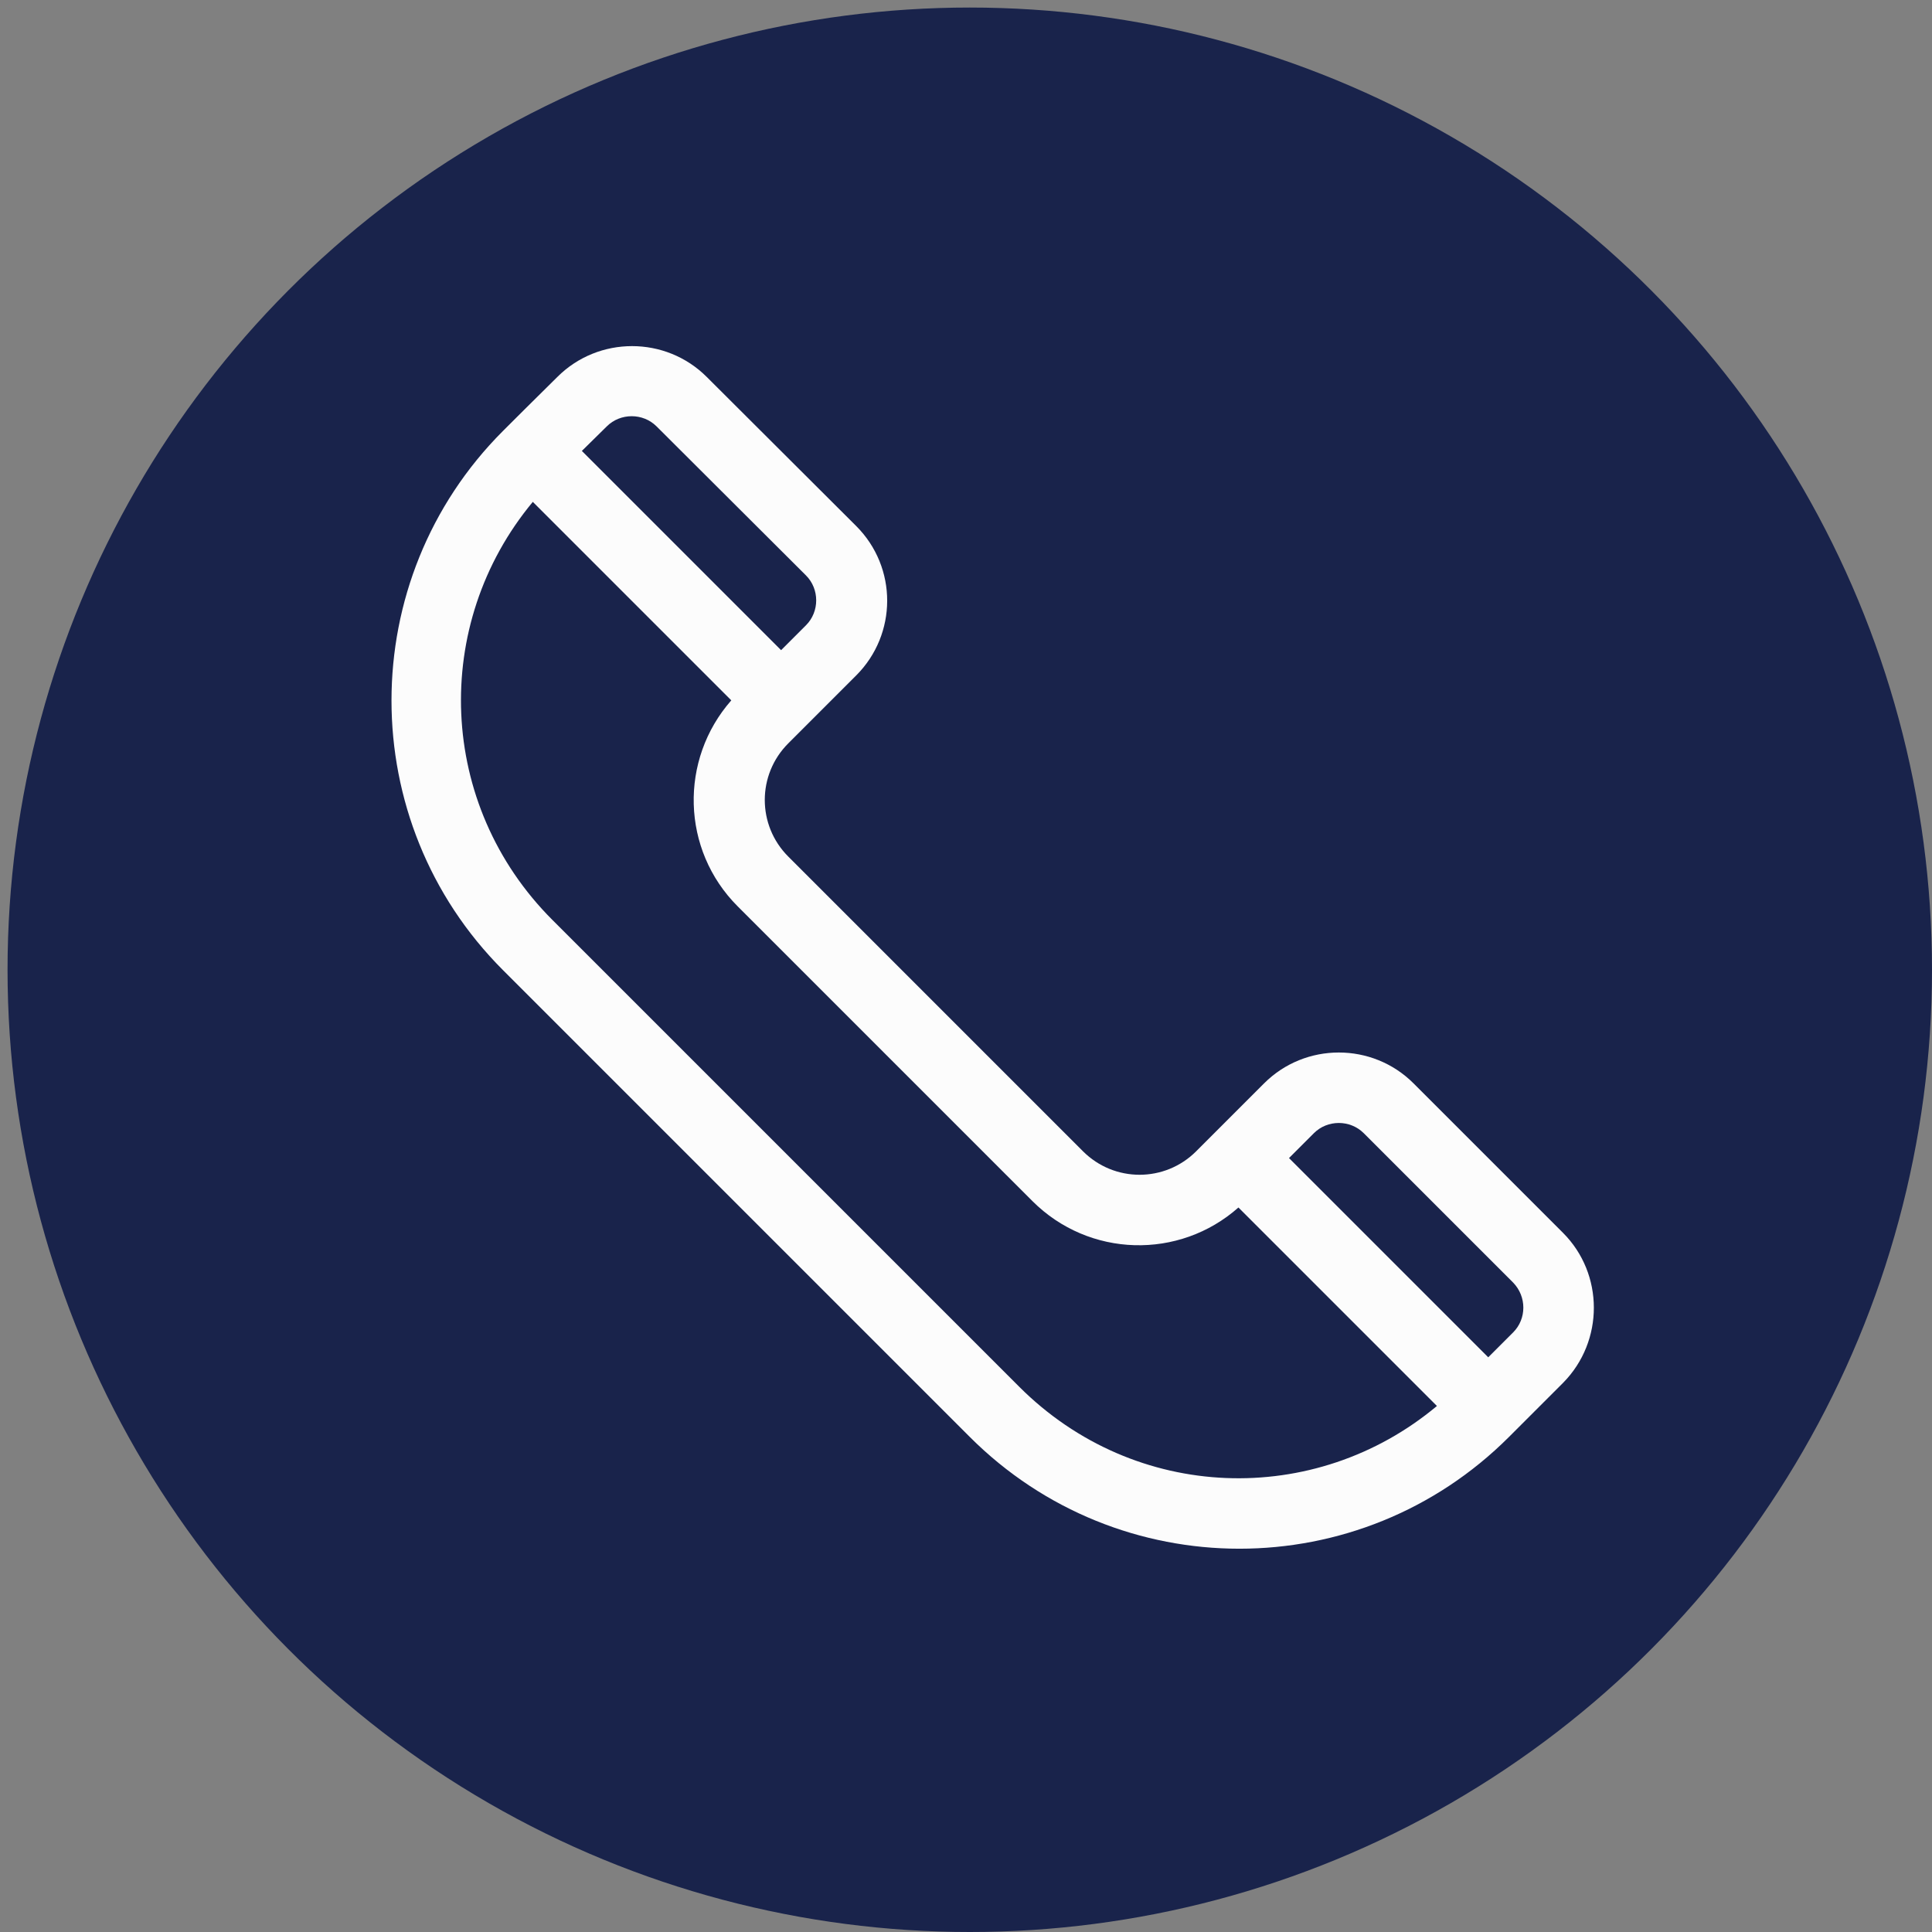
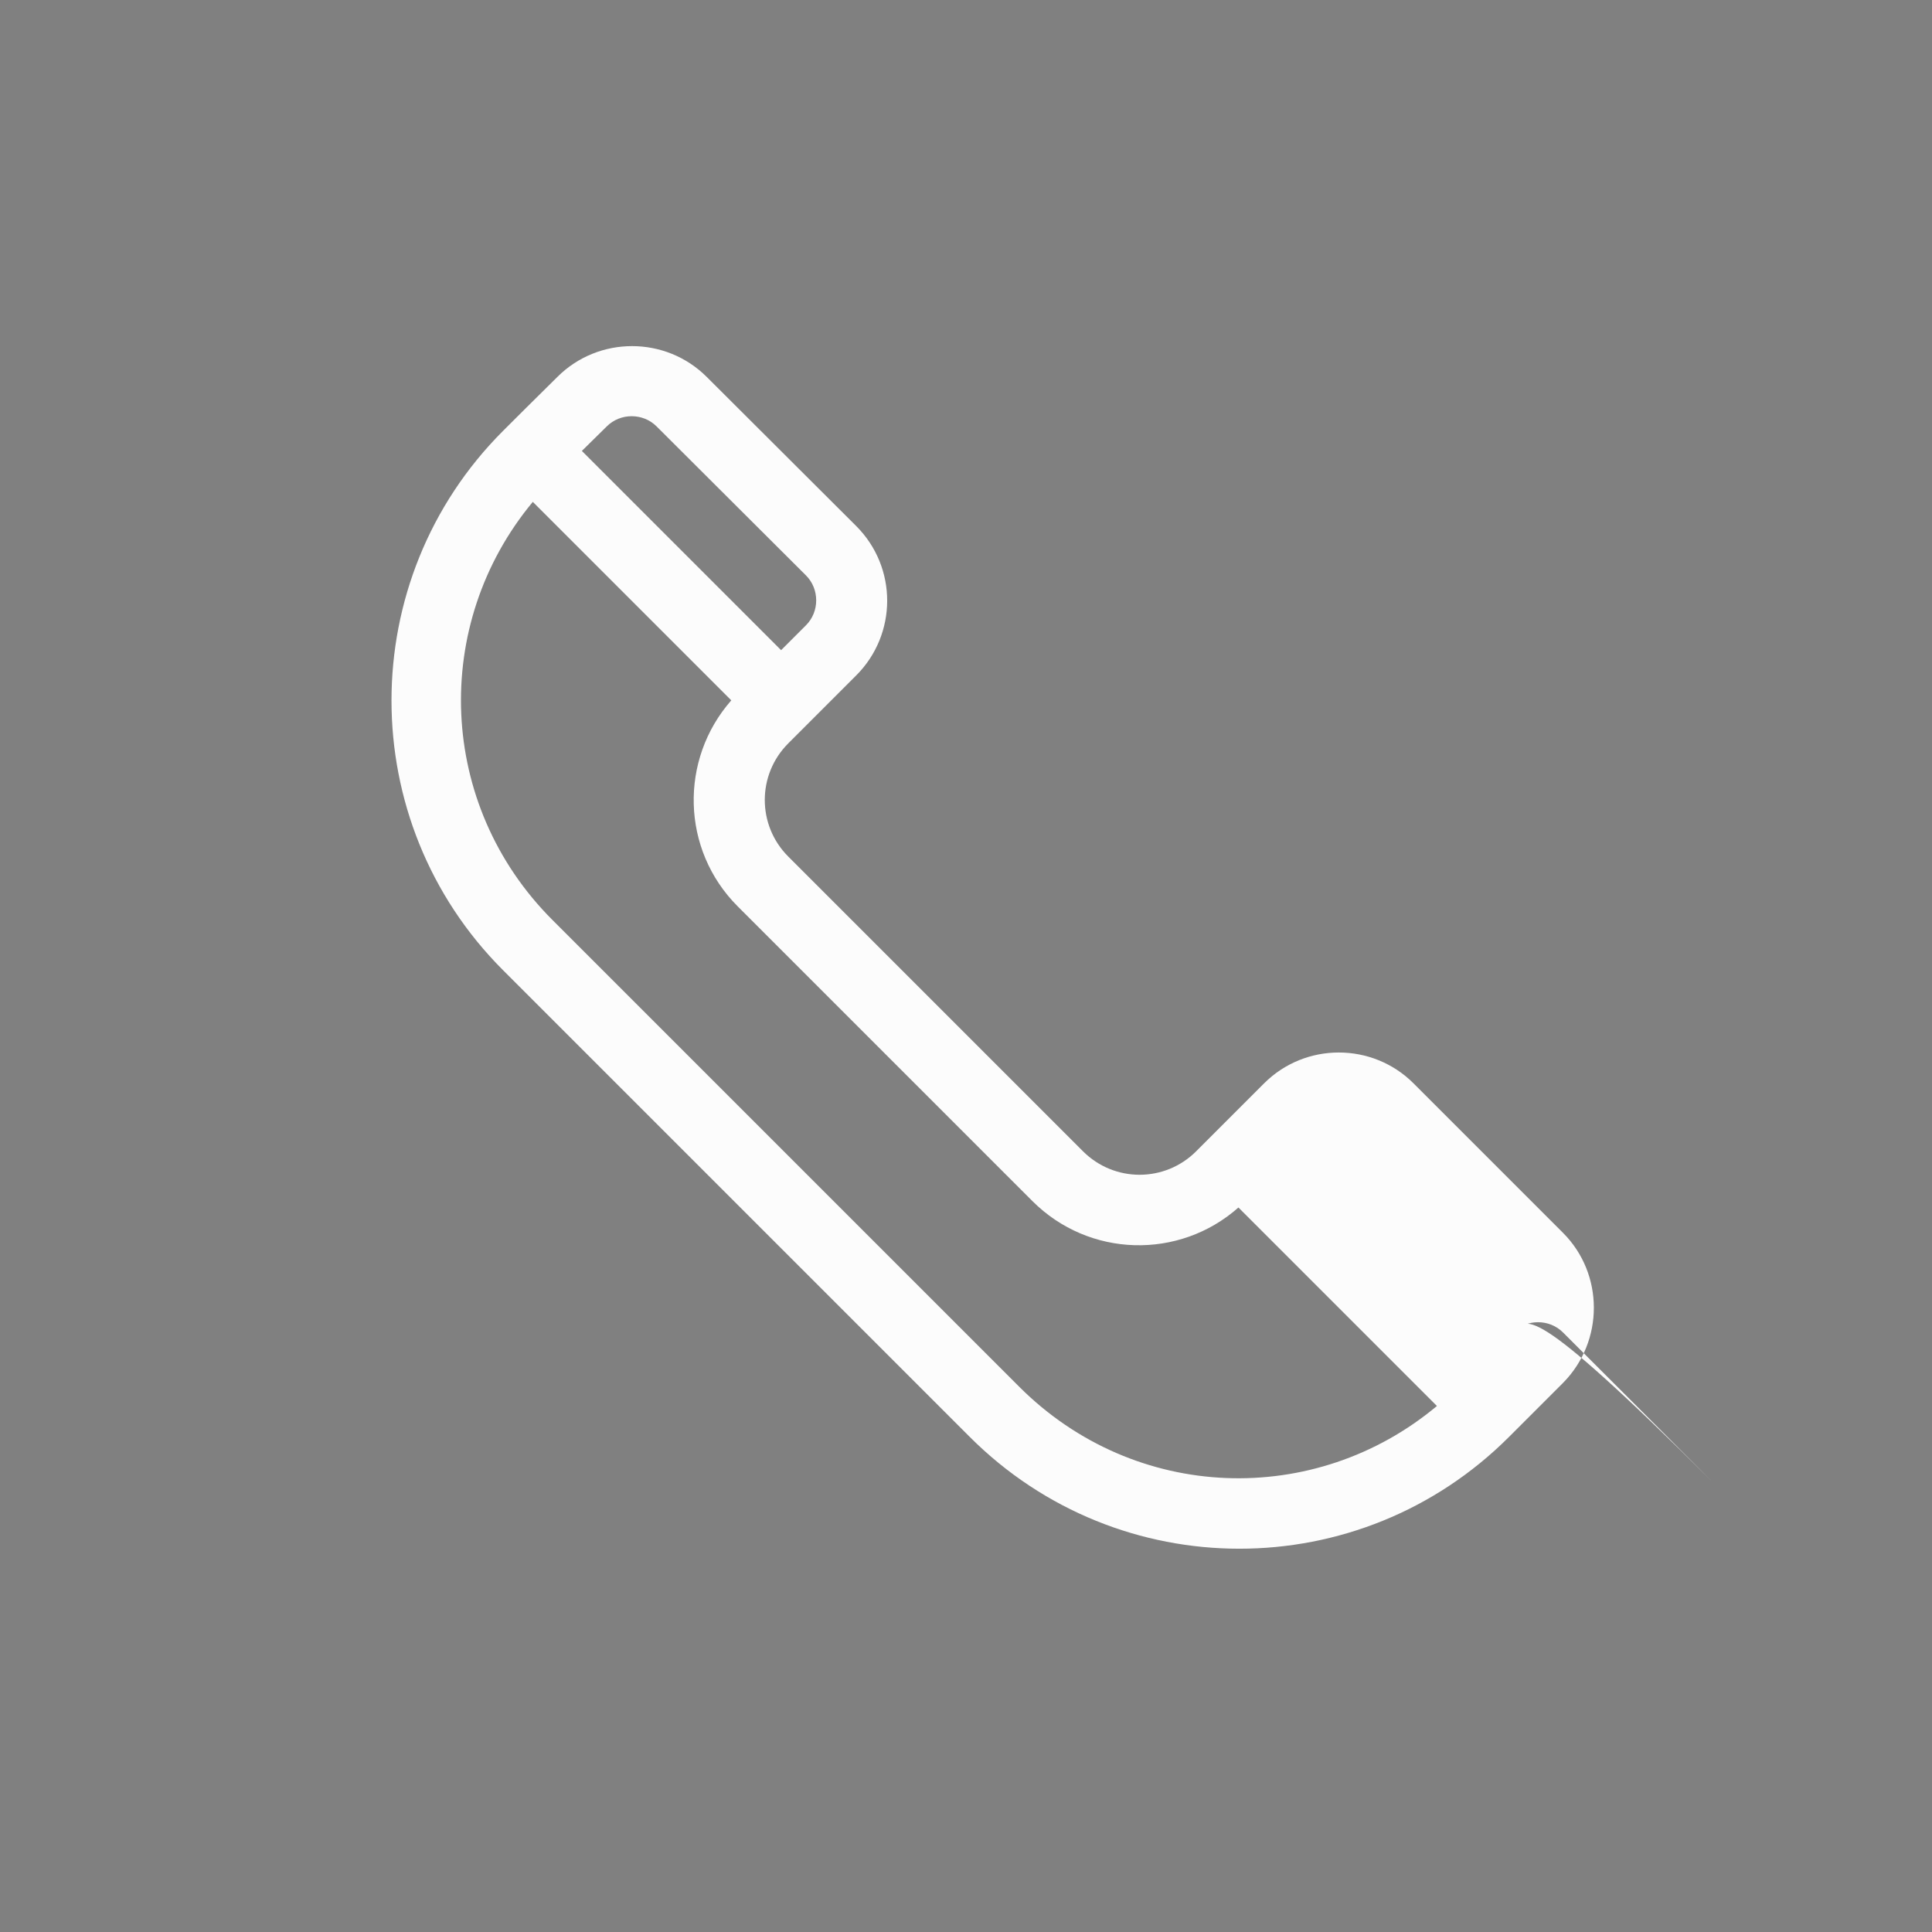
<svg xmlns="http://www.w3.org/2000/svg" version="1.1" id="Capa_1" x="0px" y="0px" viewBox="-493 495 512 512" style="enable-background:new -493 495 512 512;" xml:space="preserve">
  <rect x="-493" y="495" width="512" height="512" fill="#808080" stroke="none" />
  <style type="text/css">
	.st0{fill:#19234B;}
	.st1{fill:#FCFCFC;}
</style>
  <g>
-     <circle class="st0" cx="-236" cy="752" r="255" />
    <g>
      <g>
-         <path class="st1" d="M-78.8,821.7l-39.6-39.6c-10.9-10.9-28.7-10.9-39.6,0l-18,18c-8.3,8.3-21.7,8.3-30,0l-78.1-78.1     c-8.3-8.3-8.3-21.7,0-30c2.9-2.9,11.2-11.2,18-18c10.9-10.9,11-28.6,0-39.6l-39.6-39.5c-10.9-10.9-28.7-10.9-39.6,0     c-8.2,8.1-10.8,10.7-14.4,14.3c-39.4,39.4-39.4,103.5,0,142.9l123.7,123.7c39.5,39.5,103.4,39.5,142.9,0l14.4-14.4     C-67.9,850.4-67.9,832.6-78.8,821.7z M-332.2,608c3.6-3.6,9.6-3.6,13.2,0l39.6,39.5c3.6,3.6,3.6,9.6,0,13.2l-6.6,6.6l-52.8-52.8     L-332.2,608z M-222.9,862.5l-123.7-123.7c-30.5-30.5-32.2-78.3-5.2-110.8l52.6,52.6c-13.8,15.7-13.3,39.6,1.7,54.6l78.1,78.1     c0,0,0,0,0,0c15,15,38.9,15.6,54.6,1.7l52.6,52.6C-144.5,894.6-192.2,893.2-222.9,862.5z M-92,848.1l-6.6,6.6l-52.8-52.8l6.6-6.6     c3.6-3.6,9.6-3.6,13.2,0l39.6,39.6C-88.4,838.6-88.4,844.5-92,848.1z" />
+         <path class="st1" d="M-78.8,821.7l-39.6-39.6c-10.9-10.9-28.7-10.9-39.6,0l-18,18c-8.3,8.3-21.7,8.3-30,0l-78.1-78.1     c-8.3-8.3-8.3-21.7,0-30c2.9-2.9,11.2-11.2,18-18c10.9-10.9,11-28.6,0-39.6l-39.6-39.5c-10.9-10.9-28.7-10.9-39.6,0     c-8.2,8.1-10.8,10.7-14.4,14.3c-39.4,39.4-39.4,103.5,0,142.9l123.7,123.7c39.5,39.5,103.4,39.5,142.9,0l14.4-14.4     C-67.9,850.4-67.9,832.6-78.8,821.7z M-332.2,608c3.6-3.6,9.6-3.6,13.2,0l39.6,39.5c3.6,3.6,3.6,9.6,0,13.2l-6.6,6.6l-52.8-52.8     L-332.2,608z M-222.9,862.5l-123.7-123.7c-30.5-30.5-32.2-78.3-5.2-110.8l52.6,52.6c-13.8,15.7-13.3,39.6,1.7,54.6l78.1,78.1     c0,0,0,0,0,0c15,15,38.9,15.6,54.6,1.7l52.6,52.6C-144.5,894.6-192.2,893.2-222.9,862.5z M-92,848.1l-6.6,6.6l6.6-6.6     c3.6-3.6,9.6-3.6,13.2,0l39.6,39.6C-88.4,838.6-88.4,844.5-92,848.1z" />
      </g>
    </g>
  </g>
</svg>